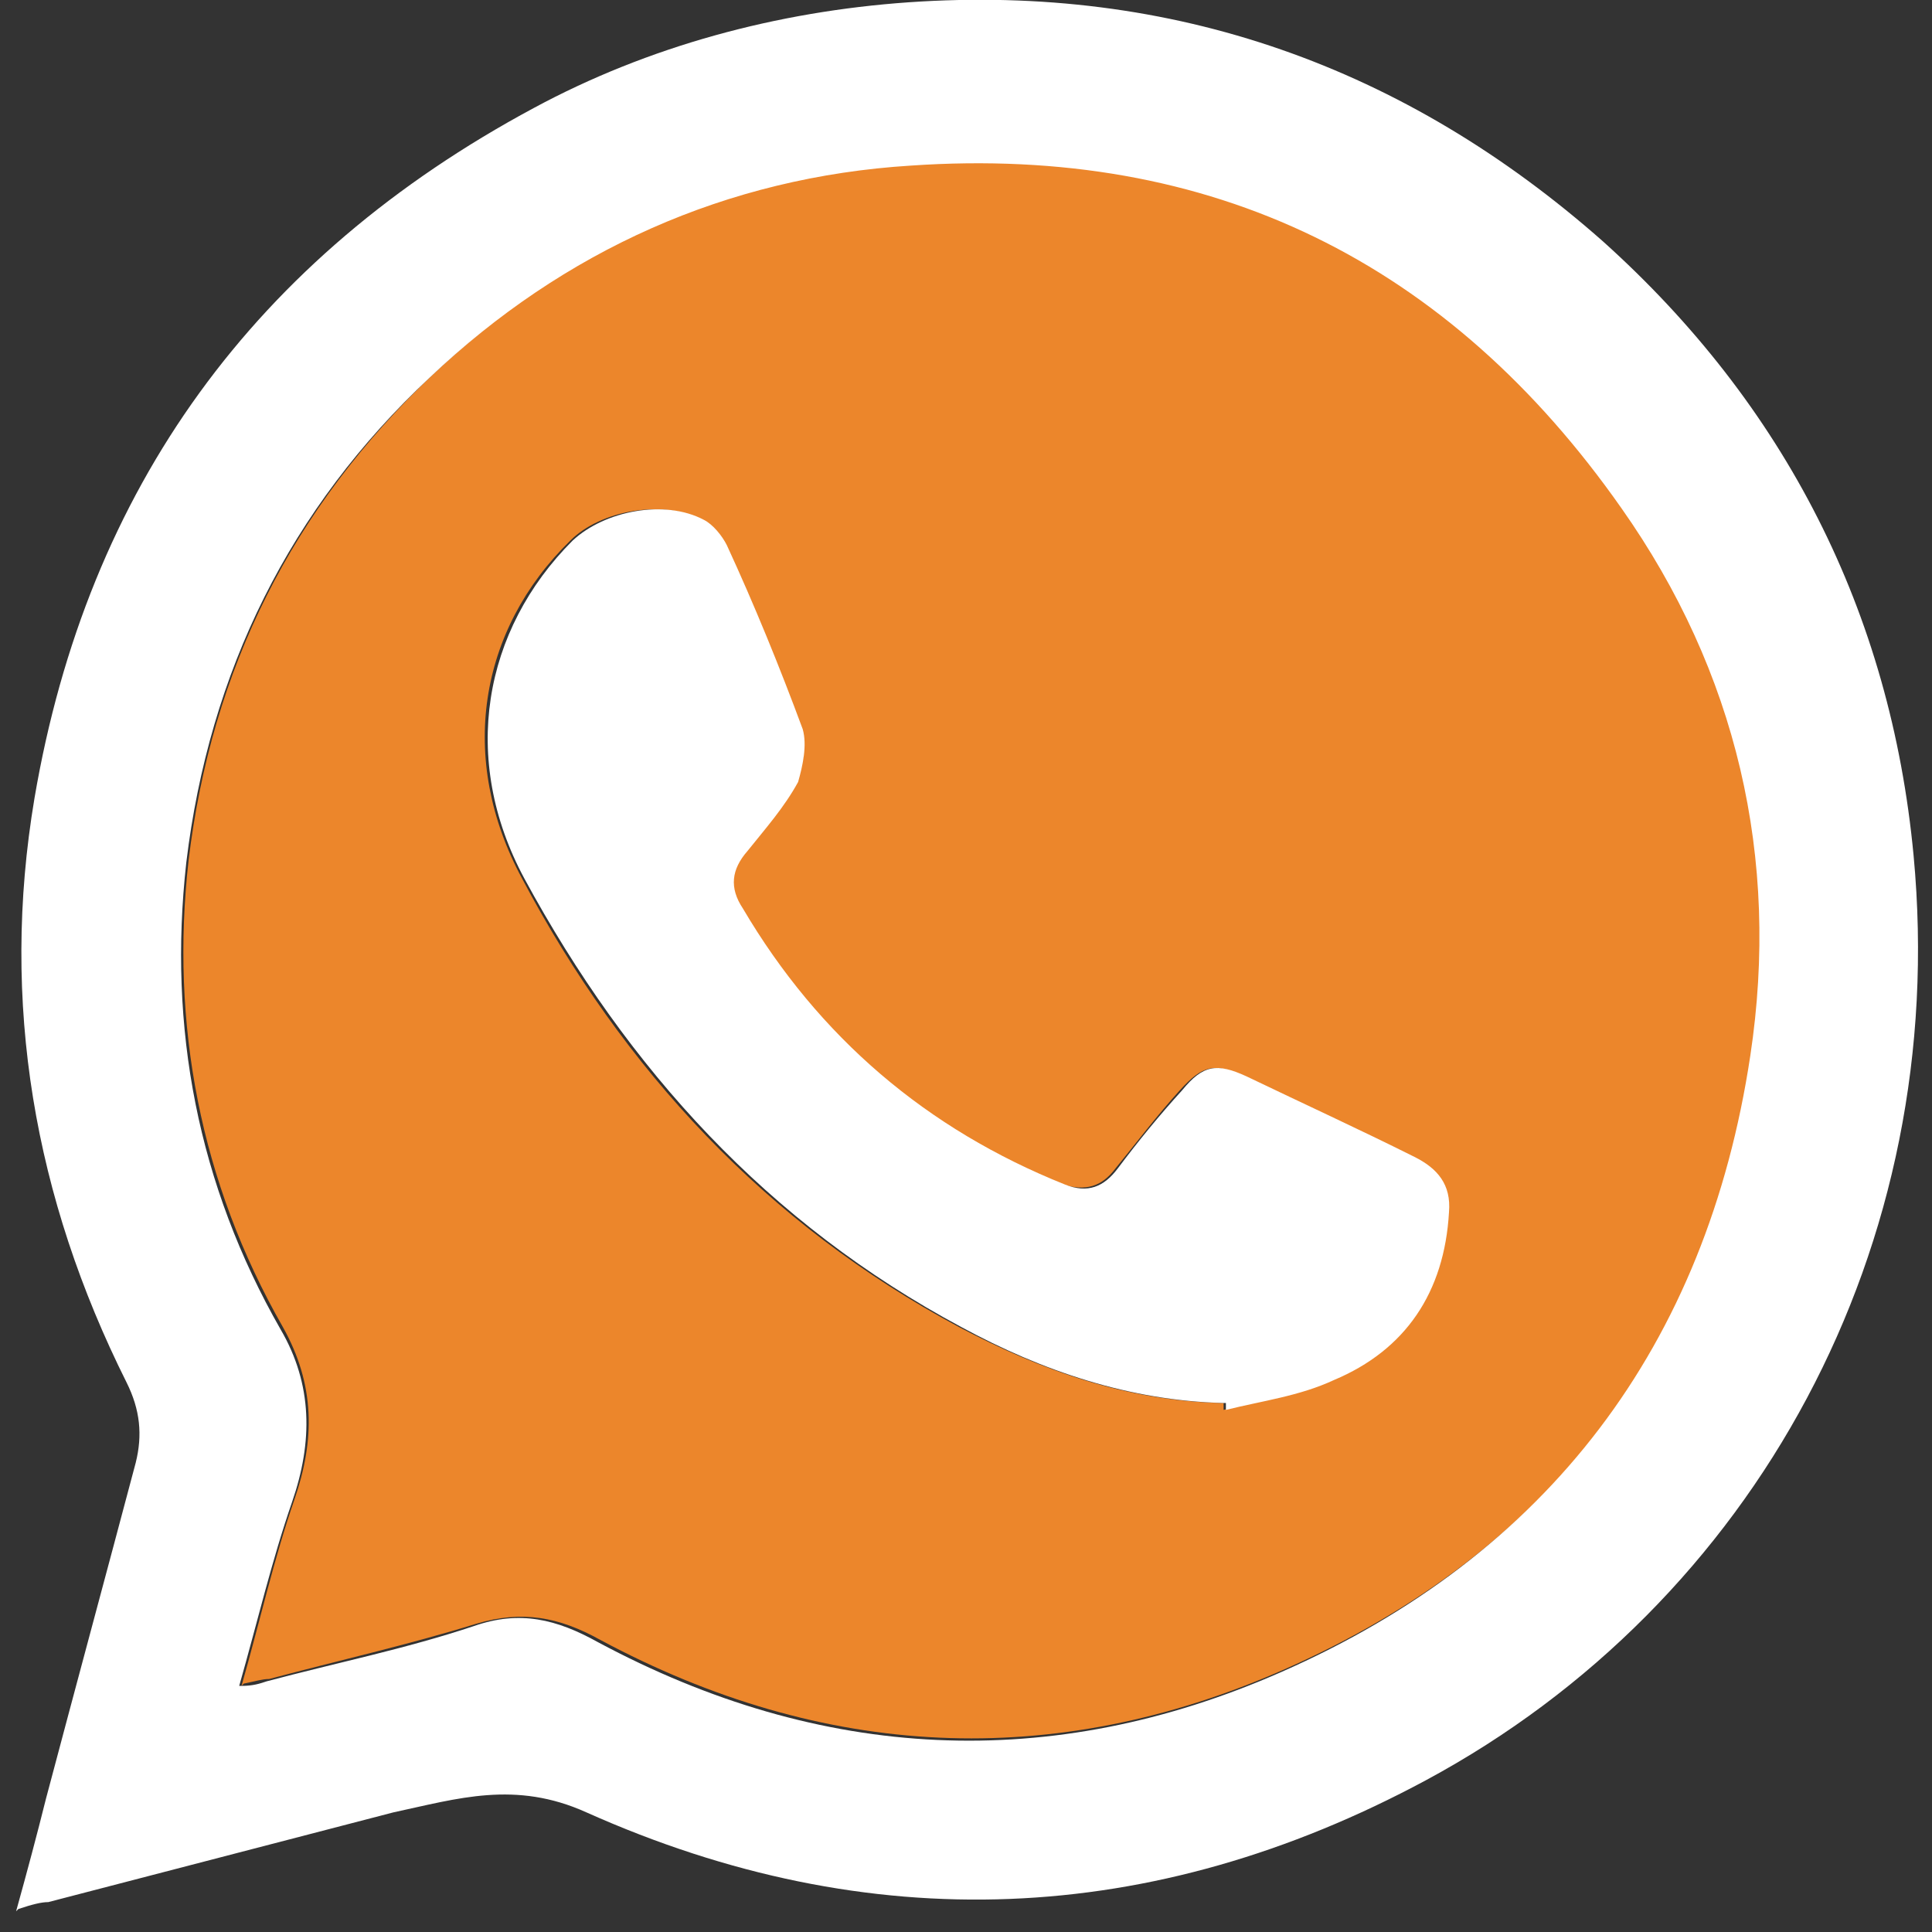
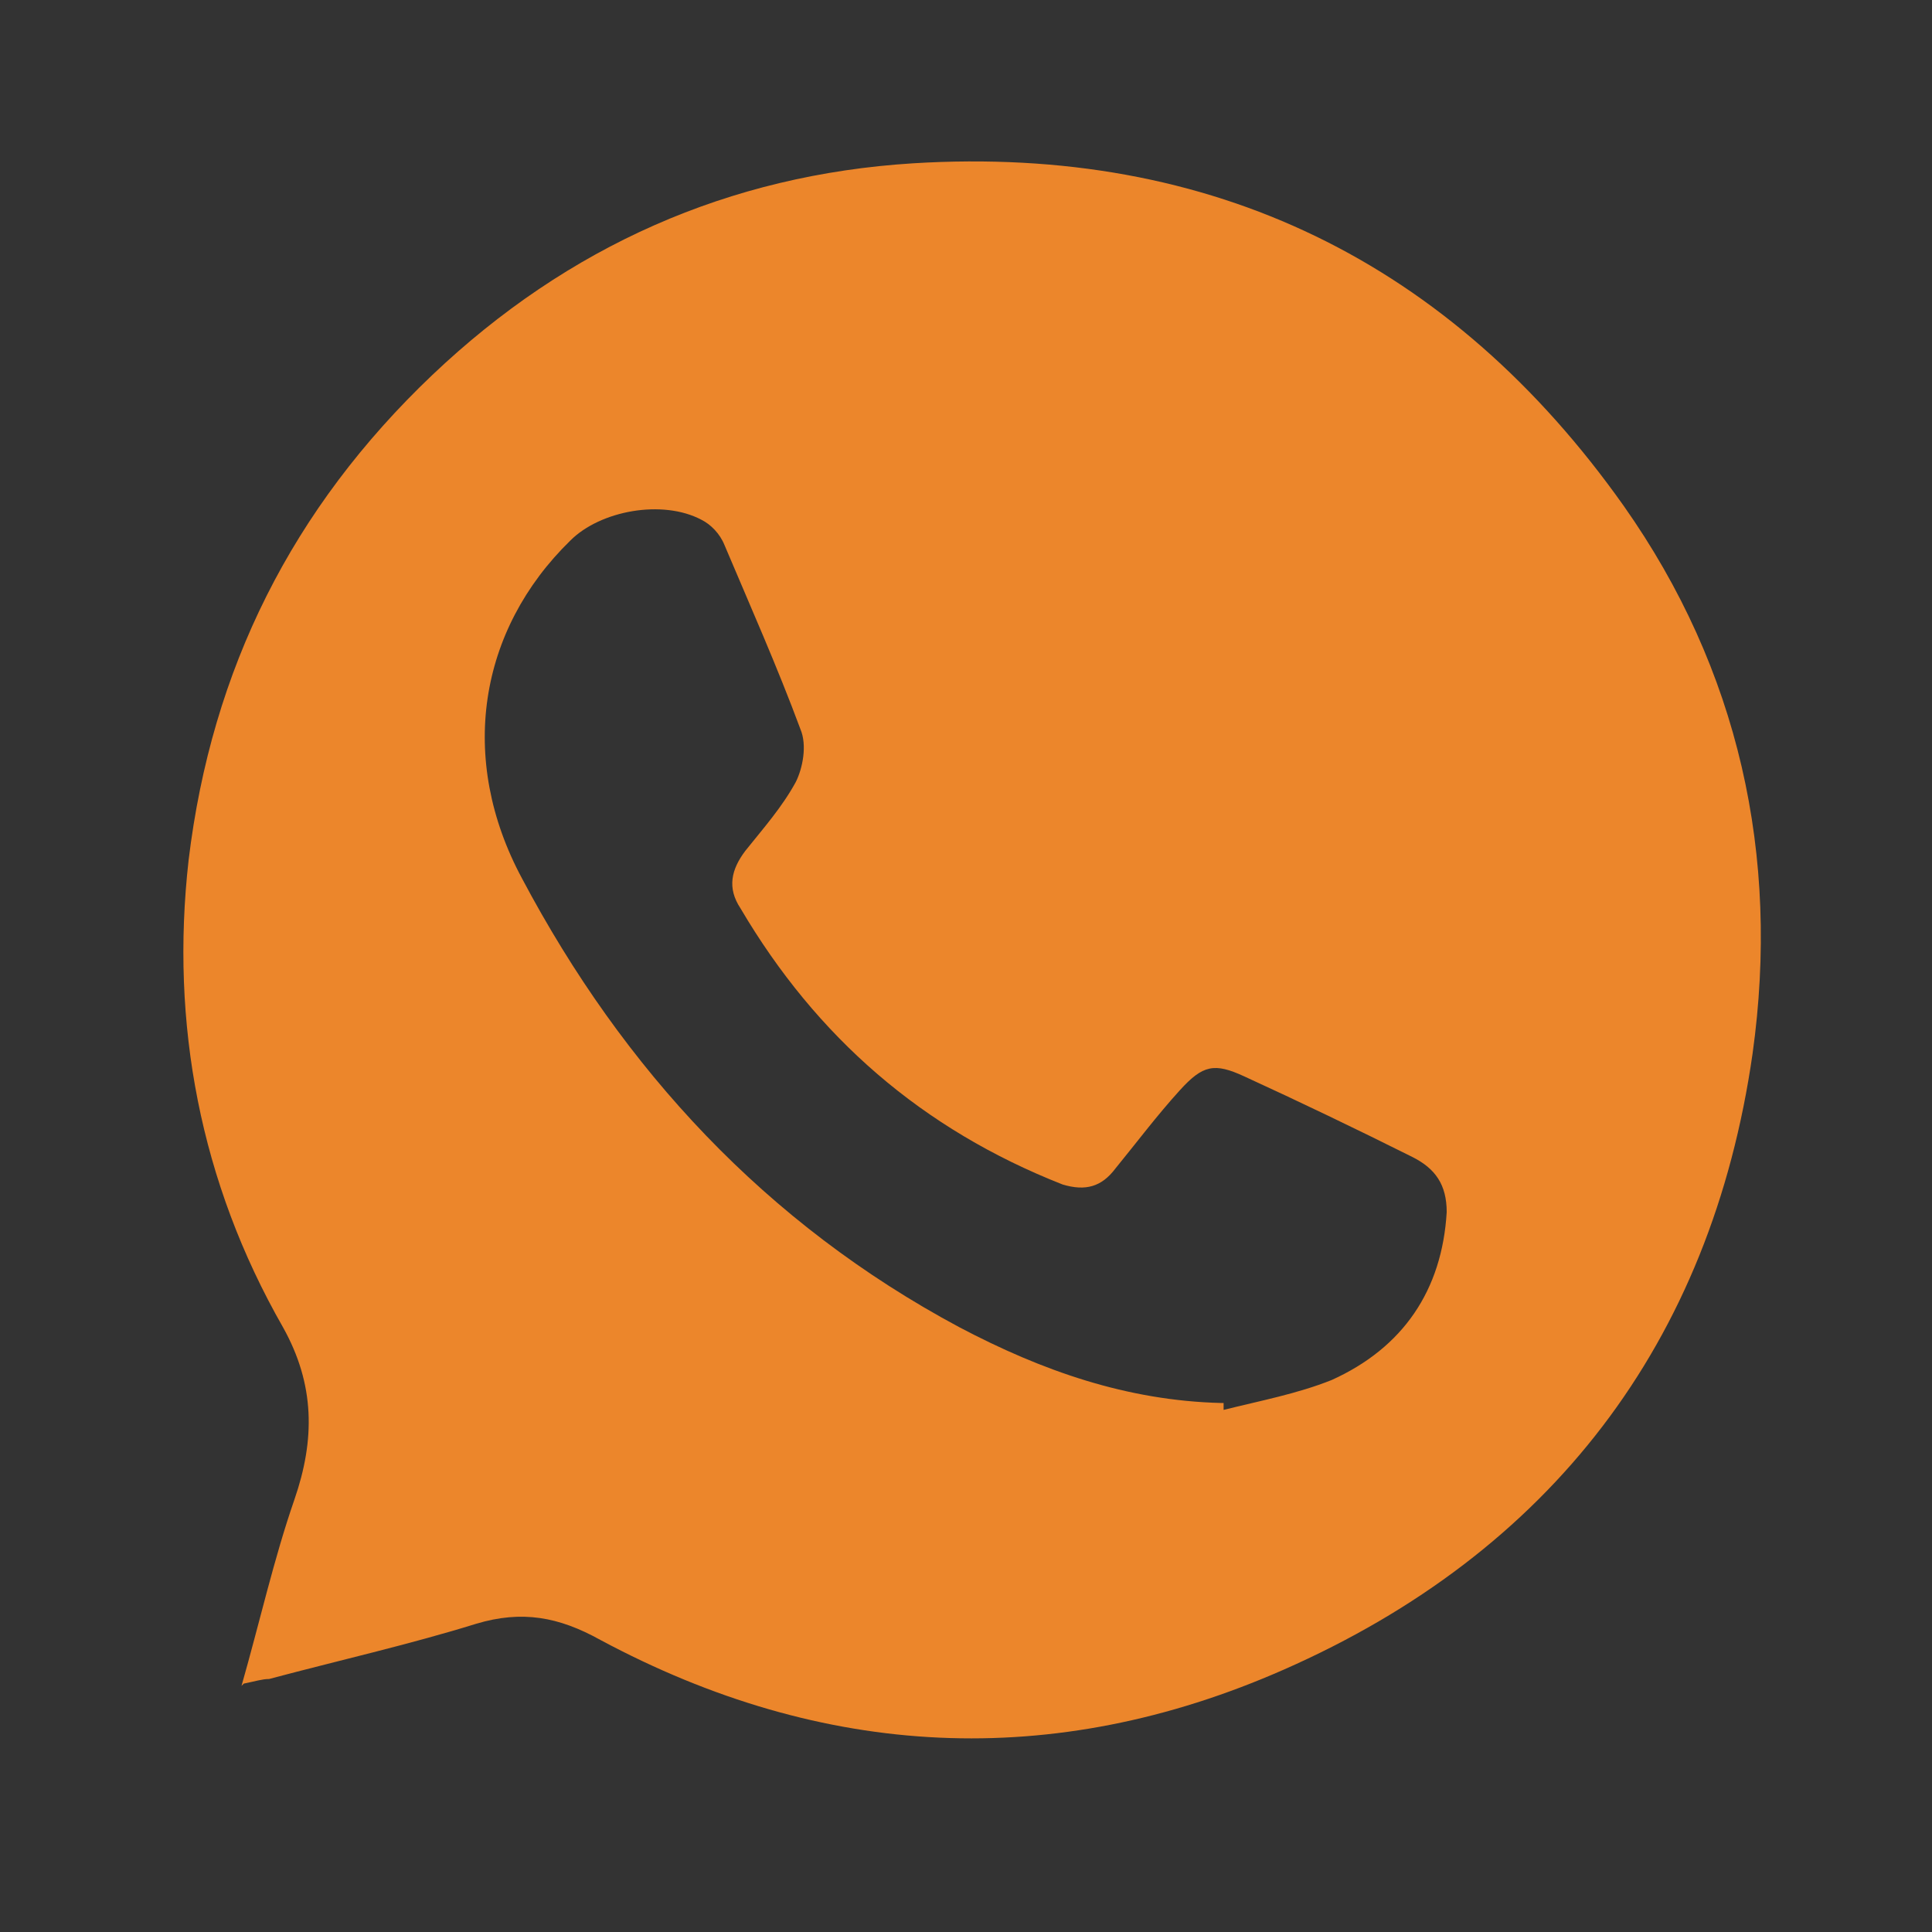
<svg xmlns="http://www.w3.org/2000/svg" id="Layer_1" width="84" height="84" version="1.1" viewBox="0 0 84 84">
  <rect x="0" y="0" width="84" height="84" fill="#333333" stroke="none" />
  <defs>
    <style> .st0 { fill: #ec862b; } .st1 { fill: #fff; } </style>
  </defs>
  <path class="st0" d="M10.5,73.3c.8-2.8,1.4-5.5,2.3-8.1.9-2.6.9-5-.5-7.5-3.6-6.3-4.9-13.2-4.1-20.3,1-8.3,4.5-15.3,10.6-21.1,5.9-5.6,12.9-8.7,20.9-9.2,13-.8,23.4,4.3,30.9,14.9,5,7.1,6.8,15.2,5.6,23.8-1.8,12.6-8.8,21.7-20.4,26.8-10,4.4-20,3.9-29.7-1.3-1.8-1-3.4-1.3-5.4-.7-2.9.9-6,1.6-9,2.4-.3,0-.6.1-1.1.2ZM53.2,61c0,0,0,.2,0,.3,1.6-.4,3.2-.7,4.7-1.3,3.1-1.4,4.8-3.9,5-7.3,0-1.2-.5-1.9-1.5-2.4-2.4-1.2-4.9-2.4-7.3-3.5-1.3-.6-1.8-.5-2.8.6-1,1.1-1.9,2.3-2.8,3.4-.6.8-1.3,1-2.3.7-6.1-2.4-10.7-6.4-14-12-.6-.9-.4-1.7.2-2.5.8-1,1.6-1.9,2.2-3,.3-.6.5-1.6.2-2.3-1-2.7-2.2-5.4-3.3-8-.2-.5-.6-.9-1-1.1-1.7-.9-4.4-.4-5.7.9-4,3.9-4.9,9.5-2.1,14.7,4.4,8.3,10.6,15,19,19.5,3.6,1.9,7.3,3.2,11.4,3.3Z" />
-   <path class="st1" d="M.7,83.1c.5-1.8.9-3.3,1.3-4.9,1.3-4.9,2.6-9.7,3.9-14.6.3-1.2.2-2.3-.4-3.5C1.5,52.1,0,43.6,1.5,34.7,3.8,21.2,11.1,11.2,23.2,4.7,28.2,2,33.8.5,39.5.1c11.5-.8,21.6,2.8,30.2,10.4,7.9,7.1,12.5,16.1,13.5,26.7,1.6,17-6.9,32.5-21.2,40.2-11.9,6.4-24.2,6.9-36.5,1.4-3.1-1.4-5.6-.6-8.4,0-5,1.3-10,2.6-15,3.9-.3,0-.7.1-1.3.3h0ZM10.5,73.3c.5,0,.8-.1,1.1-.2,3-.8,6-1.4,9-2.4,2-.7,3.6-.3,5.4.7,9.7,5.2,19.7,5.7,29.7,1.3,11.6-5.1,18.5-14.2,20.4-26.8,1.3-8.6-.6-16.7-5.6-23.8-7.5-10.7-17.8-15.8-30.9-14.9-8,.5-15.1,3.7-20.9,9.2-6.1,5.7-9.6,12.8-10.6,21.1-.8,7.2.5,14,4.1,20.3,1.4,2.4,1.4,4.9.5,7.5-.9,2.6-1.5,5.2-2.3,8Z" />
-   <path class="st1" d="M53.2,61c-4.1-.1-7.9-1.4-11.4-3.3-8.4-4.5-14.5-11.2-19-19.5-2.8-5.2-1.8-10.8,2.1-14.7,1.4-1.3,4-1.8,5.7-.9.4.2.8.7,1,1.1,1.2,2.6,2.3,5.3,3.3,8,.2.7,0,1.6-.2,2.3-.6,1.1-1.4,2-2.2,3-.7.8-.8,1.6-.2,2.5,3.3,5.6,8,9.6,14,12,1,.4,1.7.1,2.3-.7.9-1.2,1.8-2.3,2.8-3.4.9-1.1,1.5-1.2,2.8-.6,2.5,1.2,4.9,2.3,7.3,3.5,1,.5,1.6,1.2,1.5,2.4-.2,3.5-1.9,6-5,7.3-1.5.7-3.1.9-4.7,1.3,0,0,0-.2,0-.3Z" />
</svg>